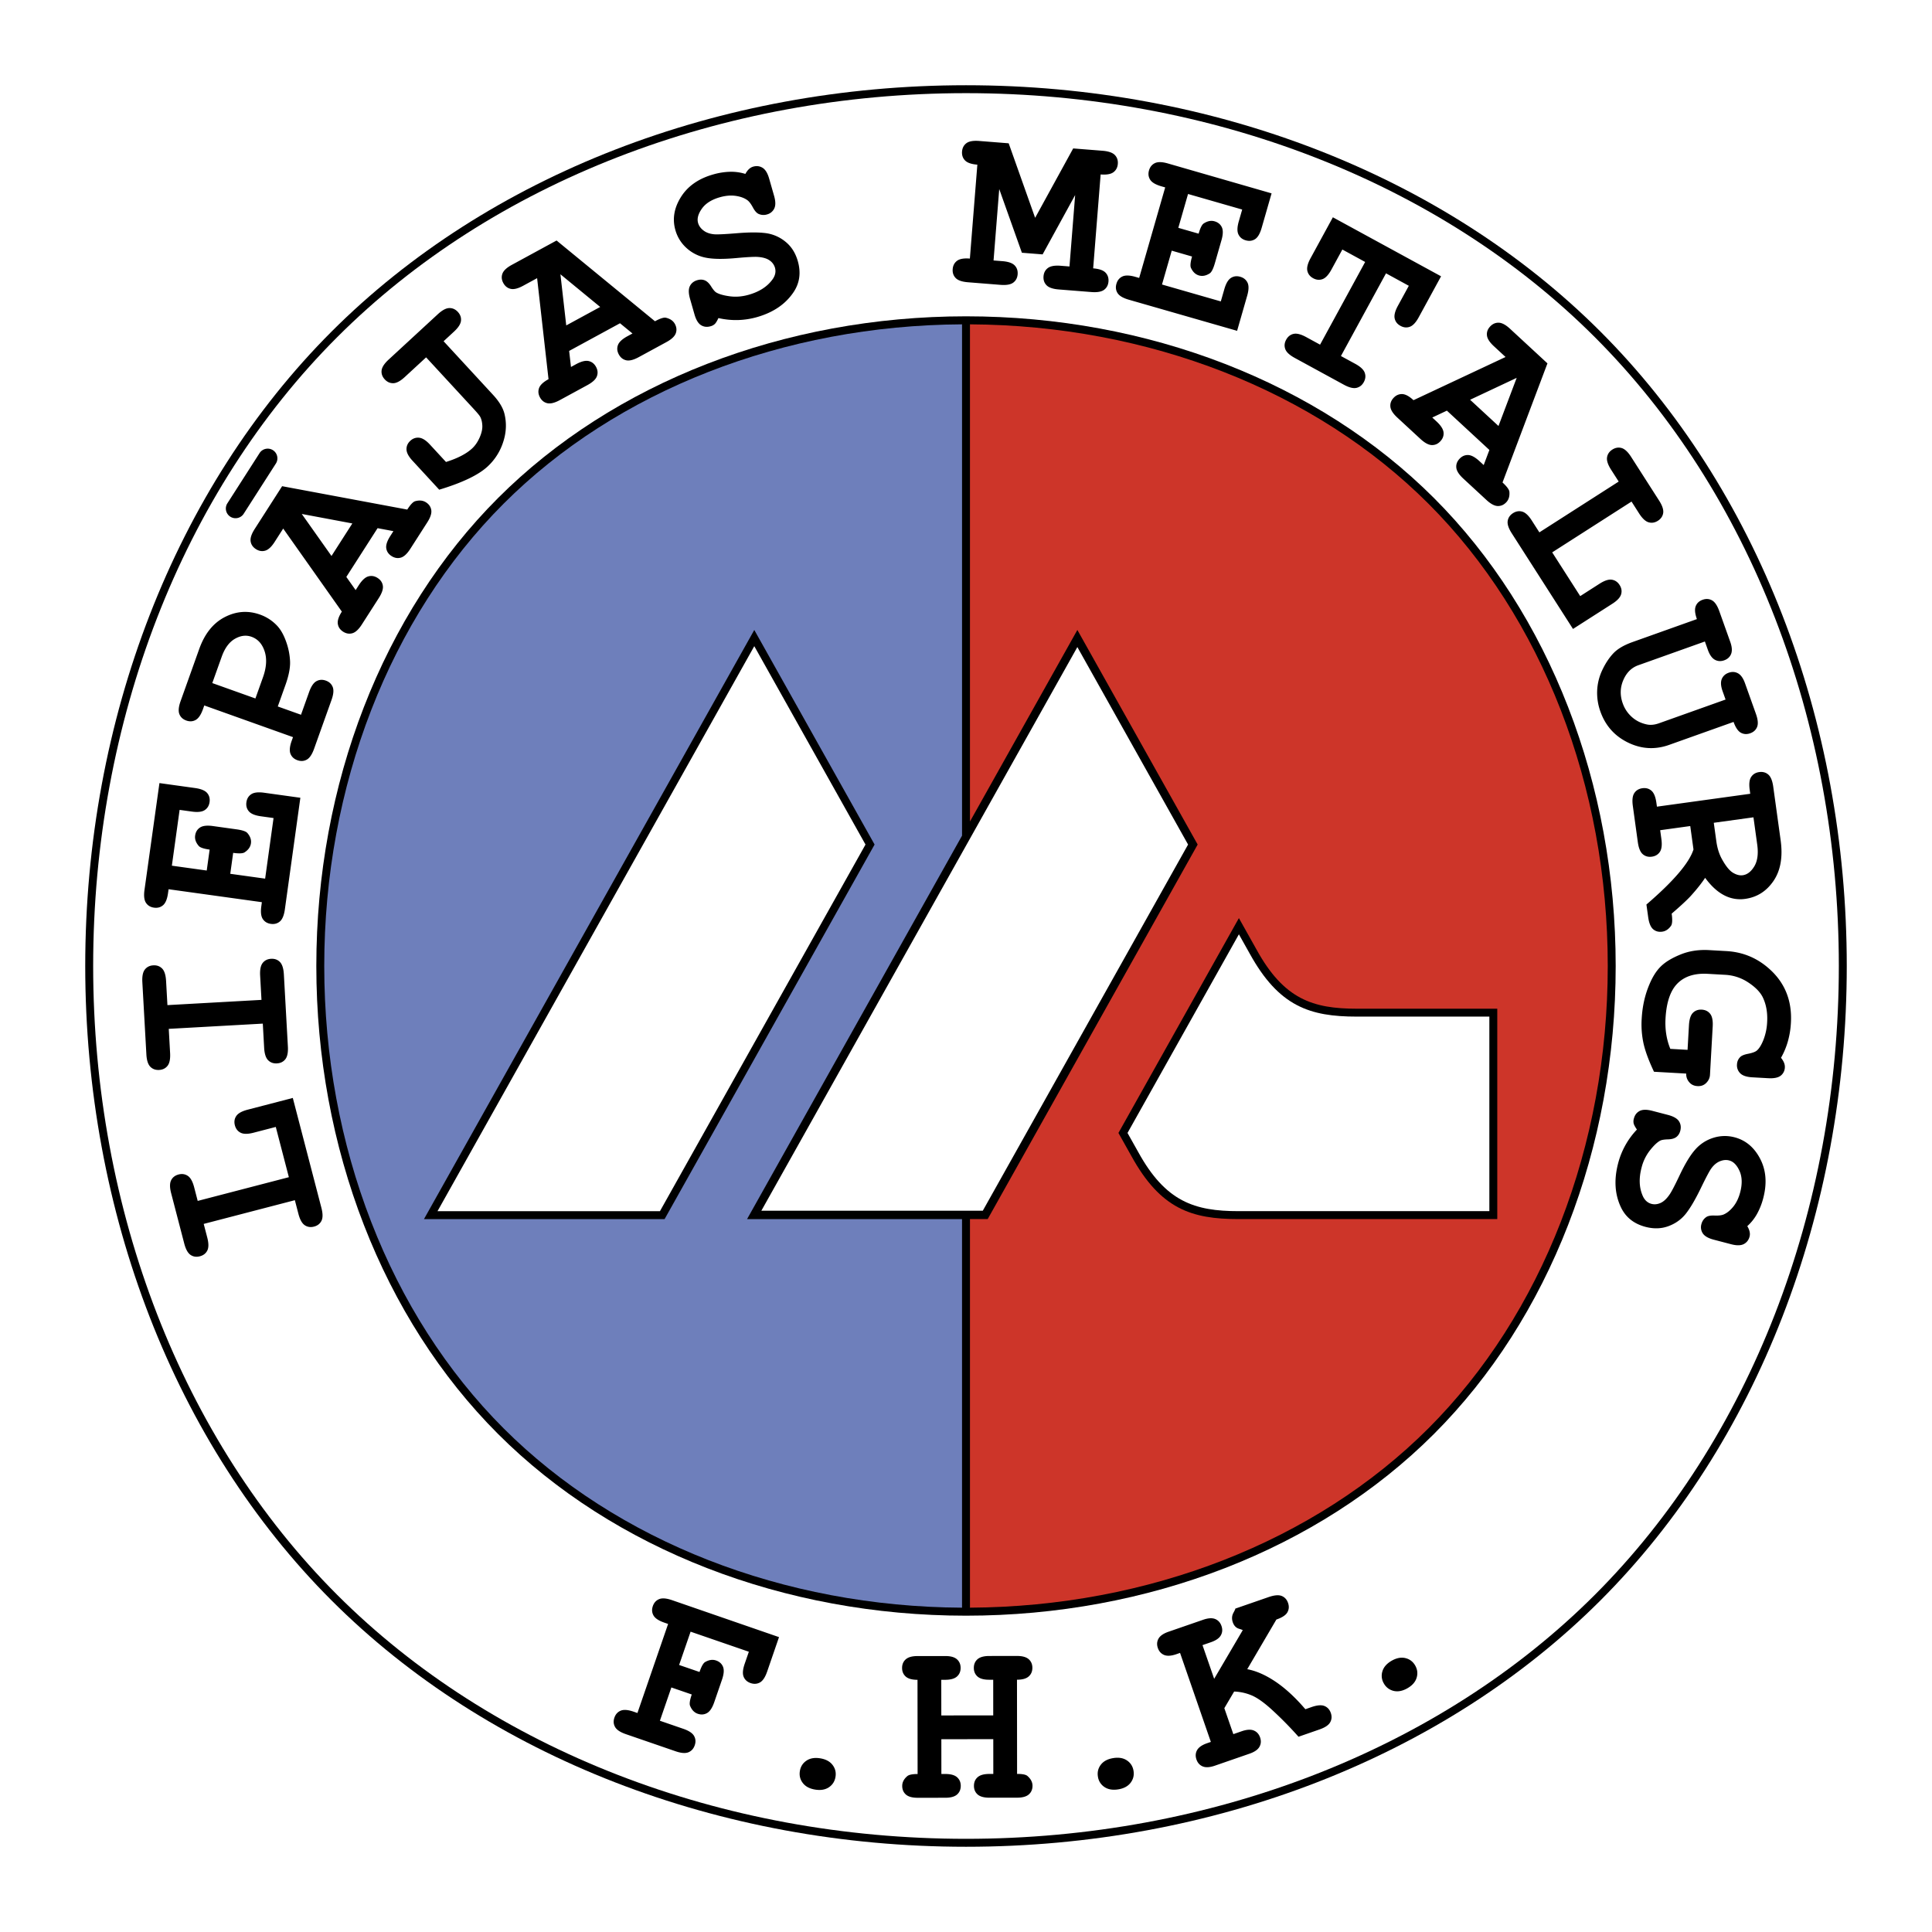
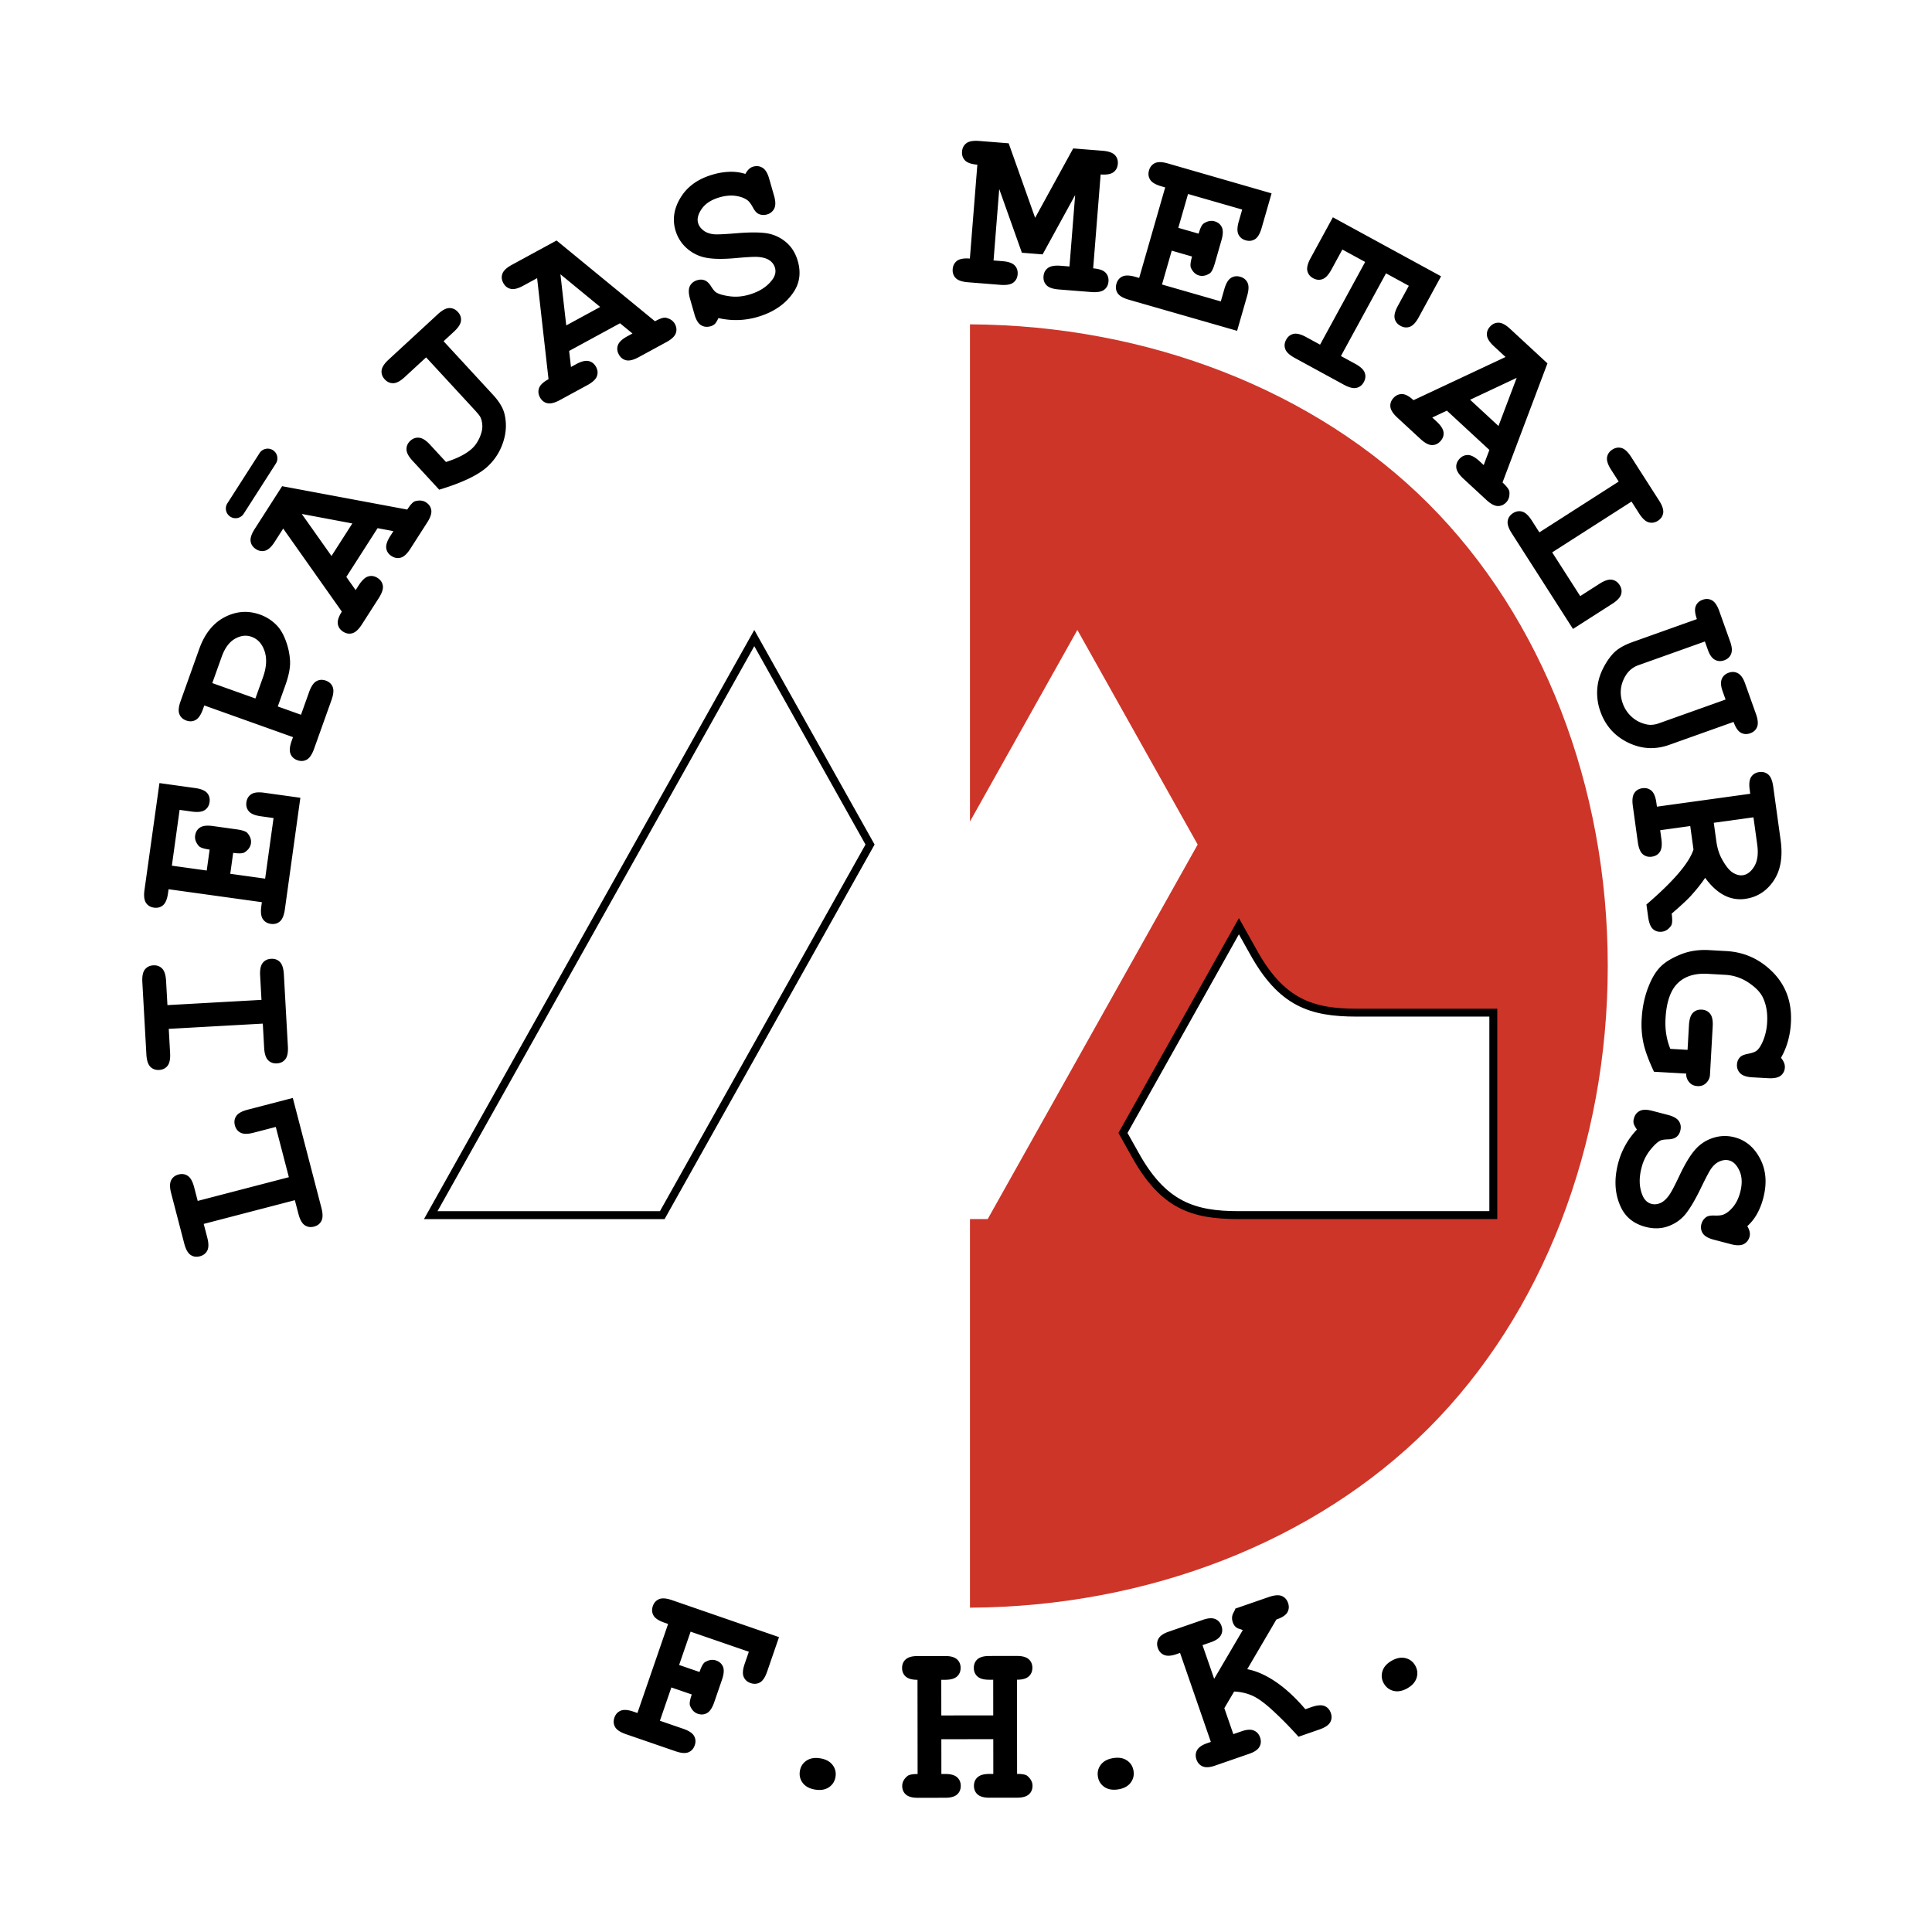
<svg xmlns="http://www.w3.org/2000/svg" width="2500" height="2500" viewBox="0 0 192.756 192.756">
  <g fill-rule="evenodd" clip-rule="evenodd">
-     <path fill="#fff" d="M0 0h192.756v192.756H0V0z" />
-     <path d="M33.081 33.081C17.462 48.7 8.504 71.771 8.504 96.378c0 24.608 8.958 47.679 24.577 63.298 15.619 15.619 38.69 24.576 63.297 24.576 24.606 0 47.679-8.957 63.298-24.576s24.576-38.691 24.576-63.298-8.957-47.678-24.576-63.297-38.69-24.577-63.298-24.577c-24.607 0-47.678 8.958-63.297 24.577z" />
-     <path d="M33.64 159.117c-15.472-15.473-24.345-38.34-24.345-62.739 0-24.4 8.874-47.267 24.345-62.738S71.979 9.294 96.378 9.294s47.267 8.874 62.739 24.345c15.471 15.472 24.344 38.339 24.344 62.738s-8.873 47.267-24.344 62.739c-15.473 15.471-38.34 24.344-62.739 24.344-24.399.001-47.266-8.872-62.738-24.343z" fill="#fff" />
-     <path d="M49.689 49.689C38.167 61.21 31.56 78.228 31.56 96.378c0 18.151 6.608 35.169 18.129 46.688 11.522 11.523 28.539 18.131 46.689 18.131 18.151 0 35.169-6.607 46.69-18.131 11.521-11.52 18.129-28.537 18.129-46.688 0-18.15-6.607-35.167-18.129-46.689-11.523-11.521-28.541-18.13-46.69-18.13s-35.167 6.608-46.689 18.13z" />
-     <path d="M95.983 83.374V32.359c-17.792.096-34.444 6.599-45.734 17.89C38.874 61.623 32.35 78.436 32.35 96.378c0 17.942 6.523 34.757 17.898 46.132 11.29 11.289 27.941 17.793 45.734 17.889v-38.77H74.535l21.448-38.255z" fill="#6e7fbb" />
    <path d="M142.51 50.249c-11.291-11.291-27.943-17.794-45.736-17.89v49.604l10.715-19.112 12.002 21.409-20.949 37.368h-1.768v38.77c17.793-.096 34.445-6.6 45.736-17.889 11.373-11.375 17.896-28.189 17.896-46.132 0-17.941-6.523-34.754-17.896-46.128z" fill="#cd3529" />
    <path d="M66.307 121.629L87.258 84.26 75.255 62.852l-32.954 58.777h24.006zM149.383 121.629v-20.99h-14.008c-4.385 0-7.279-.939-10.006-5.894l-1.764-3.146-12.018 21.436 1.287 2.295c2.914 5.295 6.008 6.299 10.695 6.299h25.814z" />
    <path fill="#fff" d="M118.535 84.261l-20.482 36.534H75.959l31.529-56.237 11.047 19.703zM86.351 84.26l-20.507 36.578H43.651l31.604-56.37L86.351 84.26zM112.492 113.035l11.113-19.82 1.072 1.913c2.916 5.295 6.008 6.299 10.697 6.299h13.219v19.41H123.57c-4.385 0-7.279-.938-10.006-5.893l-1.072-1.909z" />
    <path d="M25.896 45.207l-3.229 5.038a.967.967 0 0 0 1.627 1.043l3.229-5.038a.966.966 0 0 0-1.627-1.043zM66.982 168.357l-1.144 3.322 2.325.801c.561.191.922.432 1.083.715.161.285.184.596.067.934-.117.34-.326.57-.628.695s-.734.09-1.294-.104l-4.941-1.701c-.562-.193-.923-.432-1.084-.717-.161-.283-.183-.594-.066-.934.116-.338.325-.568.627-.693.302-.127.734-.092 1.295.102l.374.129 3.061-8.885-.374-.129c-.561-.193-.922-.432-1.083-.717-.162-.283-.183-.596-.067-.934s.325-.57.628-.695c.302-.125.733-.09 1.294.104l10.667 3.686-1.183 3.436c-.193.561-.432.922-.716 1.084-.285.16-.596.182-.934.066-.339-.117-.57-.326-.695-.627-.125-.303-.09-.734.103-1.297l.415-1.203-5.812-2.002-1.145 3.322 2.035.699c.192-.561.381-.893.566-.994.384-.221.745-.271 1.084-.154.338.115.569.324.694.627s.091.734-.103 1.295l-.772 2.242c-.193.561-.433.922-.717 1.082-.285.162-.596.184-.933.068-.339-.117-.592-.381-.759-.791-.083-.193-.027-.57.167-1.131l-2.035-.701zM83.358 177.277c-.072.443-.29.789-.654 1.037-.364.246-.822.324-1.376.234-.555-.09-.965-.309-1.232-.658s-.364-.746-.292-1.191c.072-.443.289-.789.653-1.035.364-.248.823-.326 1.377-.236s.964.311 1.231.66c.268.35.366.746.293 1.189zM99.1 173.516l-5.182.006.003 3.469h.395c.535 0 .925.107 1.17.324.245.217.368.504.368.859 0 .359-.122.646-.366.863-.245.217-.635.324-1.169.326l-2.767.002c-.535 0-.925-.107-1.17-.322-.245-.217-.368-.504-.368-.861 0-.359.163-.68.492-.965.16-.148.508-.223 1.043-.223l-.01-9.398c-.535 0-.925-.107-1.17-.322-.245-.217-.368-.504-.368-.861s.122-.645.366-.861c.245-.217.634-.326 1.169-.326l2.767-.002c.534-.002.925.105 1.169.322.246.217.369.504.369.861s-.122.645-.366.861c-.246.217-.635.324-1.169.326h-.395l.004 3.557 5.18-.006-.002-3.557h-.396c-.535.002-.924-.105-1.17-.322-.244-.217-.367-.504-.367-.861s.121-.645.365-.861.635-.324 1.17-.326l2.768-.002c.533-.002.924.107 1.17.322.244.217.367.504.367.861s-.121.645-.367.861c-.244.217-.633.326-1.168.326l.01 9.398c.535-.002.881.068 1.037.209.334.293.502.617.502.975s-.123.645-.367.861-.635.326-1.17.326l-2.766.002c-.535 0-.926-.107-1.172-.322-.244-.217-.367-.504-.367-.861s.121-.645.367-.861c.244-.217.633-.326 1.168-.326h.396l-.003-3.471zM113.092 176.674c.072.443-.025.84-.291 1.191-.268.348-.676.57-1.23.66-.553.09-1.014.012-1.377-.232a1.482 1.482 0 0 1-.654-1.035c-.074-.443.023-.842.289-1.191s.678-.57 1.23-.66c.555-.092 1.014-.014 1.377.232.365.246.584.591.656 1.035zM122.152 170.424l.898 2.592.828-.287c.506-.176.91-.201 1.213-.076s.512.355.629.693.096.648-.066.934c-.16.285-.494.514-.998.689l-3.445 1.193c-.506.174-.908.199-1.211.076-.303-.125-.512-.355-.629-.693-.117-.34-.096-.65.064-.936.162-.283.494-.514 1-.689l.373-.129-3.074-8.881-.373.131c-.506.174-.91.199-1.213.076-.301-.125-.512-.357-.629-.695-.117-.336-.094-.648.066-.934.16-.283.492-.514.998-.689l3.445-1.191c.504-.176.908-.201 1.211-.078.303.125.512.355.629.695.117.338.096.648-.066.934-.16.285-.492.514-.998.689l-.83.287 1.164 3.361 2.844-4.842c.041-.014-.084-.066-.375-.156-.289-.09-.494-.303-.611-.641-.115-.338-.096-.654.062-.945s.217-.43.176-.416l3.334-1.154c.572-.197 1.008-.234 1.311-.111.303.125.512.357.629.693.119.34.096.65-.064.936s-.527.525-1.1.723l-2.906 4.953c.916.174 1.865.596 2.85 1.264.982.668 1.965 1.578 2.949 2.729l.623-.217c.555-.191.984-.227 1.287-.102.301.125.512.355.629.693s.096.65-.066.934c-.16.285-.52.523-1.074.715l-2.084.723a36.738 36.738 0 0 0-2.682-2.721c-.75-.682-1.395-1.141-1.939-1.383a4.956 4.956 0 0 0-1.801-.406l-.978 1.659zM141.195 166.17c.223.393.271.797.143 1.219-.127.42-.434.77-.922 1.049-.486.277-.945.365-1.371.264a1.5 1.5 0 0 1-.977-.742 1.488 1.488 0 0 1-.143-1.217c.127-.422.434-.771.922-1.051.486-.277.943-.365 1.371-.262s.755.351.977.74zM19.725 119.816l9.095-2.367-1.305-5.014-2.21.574c-.574.15-1.007.15-1.299.002-.291-.146-.482-.395-.572-.74-.09-.346-.044-.654.139-.926s.561-.482 1.135-.631l4.505-1.172 2.854 10.965c.149.574.151 1.008.003 1.299s-.395.482-.741.572c-.347.09-.655.043-.926-.139-.271-.184-.481-.562-.631-1.137l-.354-1.359-9.094 2.367.354 1.359c.149.574.151 1.008.002 1.301-.147.289-.394.48-.741.57-.346.092-.654.045-.926-.137-.271-.184-.481-.562-.631-1.137l-1.306-5.016c-.149-.572-.149-1.006-.002-1.297.148-.293.395-.482.741-.574.347-.09.655-.043.926.141.271.182.481.561.63 1.135l.354 1.361zM16.705 100.281l9.383-.523-.134-2.412c-.033-.592.052-1.016.254-1.272.203-.257.482-.395.84-.415.357-.02.65.086.88.319.23.233.36.646.394 1.238l.4 7.191c.033.592-.052 1.016-.254 1.273-.202.256-.482.395-.84.414-.357.02-.65-.086-.88-.318-.229-.232-.361-.646-.394-1.238l-.134-2.412-9.383.523.134 2.41c.033.594-.052 1.018-.254 1.275-.202.256-.482.395-.839.414-.357.02-.65-.086-.88-.318-.229-.232-.361-.646-.394-1.238L14.202 98c-.033-.592.052-1.016.254-1.273.203-.256.482-.395.84-.414.357-.021.65.086.88.318.23.234.36.646.394 1.238l.135 2.412zM22.973 87.179l3.48.483.839-6.046-1.261-.175c-.588-.081-.988-.246-1.201-.495-.213-.248-.295-.548-.246-.903s.21-.622.483-.803c.272-.181.702-.23 1.29-.148l3.61.501-1.546 11.136c-.082.587-.246.988-.494 1.201-.248.212-.548.294-.903.245-.354-.049-.622-.21-.803-.482-.18-.272-.23-.702-.148-1.29l.054-.392-9.308-1.292-.055.391c-.082.588-.246.989-.494 1.202s-.549.294-.903.245-.622-.209-.803-.482c-.18-.272-.23-.703-.148-1.29l1.491-10.656 3.556.494c.588.082.988.247 1.201.494.213.249.294.549.245.903-.049.355-.21.622-.482.803-.272.181-.702.23-1.29.148l-1.218-.169-.773 5.568 3.479.483.29-2.088c-.587-.081-.949-.203-1.085-.364-.29-.334-.411-.679-.361-1.034.049-.354.21-.621.482-.802.272-.181.703-.23 1.29-.149l2.349.327c.588.081.952.205 1.091.369.287.332.405.674.355 1.028-.049.355-.259.653-.629.896-.175.119-.556.137-1.144.055l-.29 2.088zM21.18 68.15l.936-2.618c.311-.873.752-1.471 1.32-1.798.568-.326 1.12-.394 1.656-.203.632.226 1.068.709 1.31 1.45.243.741.187 1.607-.167 2.598l-.753 2.107-4.302-1.536zm7.3.19c.326-.915.48-1.688.461-2.321a6.576 6.576 0 0 0-.387-1.979c-.24-.684-.54-1.218-.899-1.603a4.297 4.297 0 0 0-1.711-1.119c-1.197-.428-2.371-.343-3.523.252-1.152.596-2.001 1.657-2.547 3.186l-1.858 5.202c-.2.559-.239.99-.118 1.294.122.304.351.515.688.635.337.121.648.103.934-.056.287-.158.529-.516.729-1.075l.133-.373 8.851 3.161-.133.373c-.2.559-.238.99-.117 1.293.122.304.351.515.687.636.337.12.649.102.935-.056.286-.158.528-.517.729-1.076l1.743-4.88c.199-.558.238-.99.117-1.293-.121-.303-.35-.516-.687-.636s-.648-.101-.935.057c-.286.158-.529.517-.729 1.075l-.812 2.275-2.316-.827.765-2.145zM33.073 55.47l-2.966-4.193 5.046.947-2.08 3.246zm6.178-2.478l-.308.48c-.319.499-.455.911-.405 1.234.05.323.226.581.527.773.302.193.609.245.923.156.315-.089.632-.384.952-.883l1.688-2.633c.316-.494.451-.903.4-1.226-.05-.323-.225-.582-.526-.774-.301-.193-.662-.23-1.084-.113-.207.062-.469.339-.786.834l-12.485-2.332-2.743 4.278c-.315.494-.449.902-.399 1.225.05.324.226.581.527.774.301.193.608.245.923.156.314-.089.63-.381.946-.875l.853-1.331 5.851 8.286c-.317.495-.451.904-.401 1.227.051.323.226.581.527.774.302.193.609.245.923.156.315-.089.63-.382.948-.877l1.685-2.627c.322-.502.458-.915.408-1.238-.05-.323-.225-.581-.527-.774-.301-.193-.609-.244-.923-.155-.314.089-.632.385-.955.887l-.308.48-.93-1.315 3.118-4.864 1.581.297zM44.257 34.044l4.931 5.346c.621.673 1.003 1.31 1.146 1.912.225.931.179 1.873-.141 2.827a5.683 5.683 0 0 1-1.548 2.418c-.919.848-2.527 1.617-4.824 2.31L41.15 45.96c-.391-.424-.589-.8-.594-1.129-.006-.33.123-.615.383-.855.255-.235.547-.336.875-.304.329.032.69.26 1.083.686l1.6 1.734c1.16-.366 2.026-.814 2.6-1.344.304-.281.555-.643.751-1.085.196-.443.288-.839.273-1.189-.014-.35-.083-.643-.207-.881-.067-.13-.281-.392-.644-.784l-4.757-5.156-2.131 1.965c-.436.402-.817.607-1.144.614-.327.007-.611-.121-.854-.384-.242-.263-.347-.557-.313-.882s.268-.689.704-1.091l4.906-4.526c.436-.402.817-.606 1.144-.614.327-.006.612.121.854.384.243.264.347.557.313.882-.033.326-.268.688-.704 1.091l-1.031.952zM56.494 32.468l-.58-5.103 3.967 3.26-3.387 1.843zm6.608.805l-.502.272c-.521.284-.837.579-.949.886-.111.308-.082.618.089.933.171.314.416.508.734.58.318.074.738-.032 1.259-.315l2.747-1.494c.516-.28.831-.574.942-.882.112-.307.083-.618-.088-.932-.171-.314-.47-.521-.896-.621-.21-.046-.575.071-1.091.352l-9.818-8.057-4.464 2.429c-.514.28-.828.574-.939.881-.112.308-.082.618.089.932.171.315.416.509.734.581.319.074.736-.03 1.25-.311l1.389-.755 1.138 10.08c-.517.281-.831.575-.942.882-.111.307-.082.618.088.932.171.315.417.508.734.582.319.073.736-.031 1.253-.312l2.742-1.491c.523-.285.842-.581.953-.889.112-.307.083-.618-.088-.932-.171-.314-.416-.507-.735-.581s-.74.033-1.264.317l-.501.273-.182-1.601 5.074-2.76 1.244 1.021zM71.677 31.734c-.135.292-.255.488-.36.589a.98.98 0 0 1-.426.229c-.352.101-.668.064-.949-.109-.281-.174-.499-.534-.654-1.079l-.442-1.545c-.158-.552-.164-.977-.018-1.272s.396-.495.748-.596c.27-.077.517-.07.742.021.224.091.434.292.628.6.194.309.36.509.5.6.283.174.732.303 1.352.388s1.255.034 1.908-.153c1.017-.291 1.783-.771 2.299-1.44.331-.413.436-.834.312-1.263a1.327 1.327 0 0 0-.533-.722c-.273-.195-.66-.31-1.161-.347-.33-.027-1.04.009-2.129.108-1.316.124-2.341.113-3.076-.034a3.96 3.96 0 0 1-1.919-.96 3.767 3.767 0 0 1-1.114-1.787c-.316-1.102-.136-2.198.542-3.289.677-1.09 1.747-1.845 3.211-2.264a6.68 6.68 0 0 1 1.69-.27 4.738 4.738 0 0 1 1.538.213c.215-.396.473-.638.776-.725.341-.098.653-.06.937.113.283.173.502.531.658 1.074l.493 1.721c.158.552.163.975.017 1.271a1.111 1.111 0 0 1-.726.589 1.18 1.18 0 0 1-.815-.044c-.201-.079-.397-.296-.588-.651s-.373-.596-.547-.723c-.297-.22-.689-.365-1.176-.435-.487-.069-1.014-.022-1.58.139-.827.237-1.425.618-1.794 1.144-.369.525-.493.999-.373 1.42.082.287.259.536.533.746.273.212.621.338 1.043.38.283.033 1.043 0 2.281-.102 1.238-.102 2.212-.103 2.92-.006a3.905 3.905 0 0 1 1.943.855c.586.473.997 1.119 1.23 1.936.326 1.14.189 2.166-.411 3.075-.799 1.202-2.017 2.037-3.652 2.506a7.704 7.704 0 0 1-1.913.296 7.843 7.843 0 0 1-1.945-.197zM99.693 18.861l-.566 7.125.877.07c.59.046 1 .188 1.227.423.229.235.326.531.299.888-.029.357-.174.633-.436.829-.262.197-.688.271-1.279.224l-3.239-.258c-.591-.047-1.001-.188-1.228-.423-.227-.235-.326-.53-.298-.888.027-.356.173-.632.434-.83.262-.196.688-.271 1.28-.223l.746-9.369c-.593-.047-1.002-.188-1.229-.423-.227-.235-.326-.531-.298-.888.028-.356.173-.632.434-.83.261-.196.688-.271 1.278-.224l2.941.233 2.639 7.435 3.797-6.923 2.926.232c.59.047 1 .188 1.227.423.227.235.328.531.299.887-.027.357-.174.633-.434.83-.262.197-.689.271-1.279.224l-.746 9.369c.592.047 1 .188 1.229.423.227.235.326.531.299.887-.029.357-.174.633-.436.829-.262.197-.688.271-1.279.224l-3.24-.257c-.592-.047-1-.188-1.227-.423s-.326-.53-.299-.888c.029-.356.174-.633.436-.829.26-.196.688-.271 1.279-.224l.875.069.566-7.125-3.246 5.921-2.068-.165-2.261-6.355zM116.904 25.009l-.971 3.377 5.867 1.686.352-1.224c.164-.57.383-.943.66-1.119.273-.176.584-.214.928-.115.344.099.586.296.727.591.141.295.129.729-.035 1.298l-1.006 3.503-10.807-3.105c-.57-.164-.943-.383-1.119-.659s-.213-.585-.113-.929c.098-.344.295-.586.59-.727.295-.14.729-.128 1.299.035l.379.109 2.596-9.032-.379-.109c-.57-.164-.945-.383-1.119-.659-.176-.275-.215-.585-.117-.929.1-.344.297-.586.592-.727.295-.14.729-.129 1.299.036l10.338 2.982-.992 3.45c-.164.57-.383.943-.658 1.12-.277.175-.586.213-.93.115s-.586-.295-.727-.591c-.141-.295-.129-.728.035-1.298l.34-1.182-5.402-1.552-.971 3.377 2.027.582c.162-.569.334-.911.514-1.022.371-.239.73-.311 1.074-.211.344.099.586.296.727.591.139.295.127.728-.037 1.298l-.654 2.279c-.164.57-.338.913-.52 1.028-.369.237-.725.305-1.068.207-.346-.099-.611-.349-.799-.75-.092-.189-.057-.569.107-1.14l-2.027-.584zM138.283 27.27l-4.498 8.251 1.426.777c.521.284.836.58.947.887.113.308.082.619-.088.933-.172.314-.418.507-.736.58-.318.073-.738-.033-1.258-.316l-4.896-2.67c-.521-.284-.838-.579-.949-.887-.111-.307-.082-.617.09-.932.172-.314.416-.507.734-.581.318-.072.738.033 1.26.317l1.389.757 4.498-8.25-2.275-1.241-1.092 2.005c-.285.521-.58.837-.887.949-.309.111-.617.081-.934-.09-.312-.171-.506-.416-.578-.734-.074-.319.033-.739.316-1.259l2.229-4.087 10.795 5.887-2.229 4.087c-.283.521-.58.837-.887.948-.309.112-.617.082-.932-.09-.314-.171-.508-.416-.58-.734s.033-.738.316-1.259l1.094-2.005-2.275-1.243zM146.672 39.884l4.648-2.185-1.816 4.802-2.832-2.617zm1.357 6.517l-.42-.388c-.436-.402-.816-.607-1.143-.615-.328-.007-.611.121-.855.383-.242.263-.348.556-.314.881.033.326.268.689.703 1.092l2.297 2.123c.43.399.811.602 1.137.609s.611-.12.854-.382c.244-.263.344-.612.303-1.048-.025-.214-.254-.522-.684-.92l4.482-11.883-3.73-3.449c-.43-.398-.809-.601-1.137-.608-.326-.007-.611.121-.854.383-.244.263-.35.556-.314.881.031.325.264.687.695 1.085l1.16 1.073-9.184 4.309c-.432-.399-.811-.603-1.137-.61-.326-.006-.613.121-.855.383s-.348.557-.314.881c.033.326.266.688.697 1.086l2.293 2.119c.438.405.818.611 1.146.618.326.008.611-.119.854-.383.244-.263.348-.557.314-.882s-.268-.69-.705-1.095l-.42-.388 1.459-.686 4.24 3.922-.568 1.509zM162.777 50.042l-7.914 5.068 2.795 4.364 1.922-1.231c.5-.32.91-.456 1.234-.405.322.05.58.225.773.527.193.301.244.609.154.923s-.383.632-.883.952l-3.92 2.51-6.109-9.542c-.32-.5-.457-.911-.406-1.234s.227-.581.527-.774c.301-.192.609-.245.924-.155.314.09.631.385.951.885l.758 1.184 7.914-5.068-.758-1.183c-.32-.5-.455-.912-.404-1.234.051-.323.227-.581.527-.773s.609-.245.924-.156c.312.09.631.385.951.885l2.795 4.364c.318.499.453.911.404 1.234-.051.323-.227.582-.527.774-.301.193-.609.244-.924.154-.314-.089-.631-.384-.951-.883l-.757-1.186zM172.957 72.027l-6.42 2.288c-1.4.499-2.768.423-4.104-.227-1.336-.65-2.254-1.679-2.756-3.084a5.5 5.5 0 0 1-.328-2.092 5.28 5.28 0 0 1 .5-2.035c.307-.658.67-1.215 1.092-1.671.424-.457 1.068-.839 1.939-1.149l6.42-2.289c-.199-.559-.238-.99-.117-1.293s.35-.515.688-.635.648-.102.936.057c.285.158.527.517.727 1.076l1.092 3.061c.18.503.207.907.086 1.21s-.35.515-.688.635c-.336.12-.648.101-.934-.057-.287-.158-.52-.489-.699-.992l-.295-.828-6.641 2.368c-.68.242-1.18.738-1.5 1.487-.32.749-.34 1.521-.055 2.318.188.53.49.983.908 1.357.416.375.918.625 1.504.748.367.076.771.036 1.207-.12l6.641-2.367-.295-.827c-.18-.504-.209-.907-.088-1.211.123-.303.352-.514.689-.635.336-.12.646-.101.934.057.287.159.52.489.699.993l1.092 3.061c.197.559.236.99.115 1.293-.121.303-.352.516-.688.635-.338.12-.648.101-.936-.057-.284-.158-.526-.517-.725-1.075zM174.943 81.544l.375 2.716c.127.917.029 1.641-.289 2.172-.32.531-.705.828-1.156.89-.305.042-.629-.041-.975-.249-.346-.207-.709-.654-1.09-1.339-.285-.511-.473-1.109-.568-1.794l-.256-1.85 3.959-.546zm-5.984 3.208c-.428 1.341-1.992 3.172-4.695 5.493l.172 1.234c.082.605.248 1.015.496 1.228s.549.296.904.247c.354-.049.65-.25.891-.6.121-.194.141-.594.057-1.2.852-.732 1.475-1.308 1.867-1.725.607-.668 1.098-1.283 1.471-1.848.59.807 1.217 1.384 1.883 1.732a3.428 3.428 0 0 0 2.107.369c1.188-.164 2.131-.763 2.834-1.796s.939-2.385.709-4.054l-.74-5.354c-.082-.587-.246-.988-.494-1.201s-.549-.295-.902-.246c-.355.049-.621.209-.803.482-.182.272-.23.702-.148 1.29l.053.392-9.309 1.286-.055-.392c-.082-.588-.246-.989-.494-1.202-.248-.213-.549-.294-.902-.245-.355.049-.623.209-.803.481-.182.272-.232.702-.15 1.29l.498 3.61c.082.588.246.988.494 1.201s.549.296.904.247c.354-.049.621-.21.803-.482.18-.272.23-.702.148-1.289l-.119-.87 3-.415.323 2.337zM168.234 107.111l-3.215-.182c-.525-1.113-.873-2.053-1.043-2.82a8.946 8.946 0 0 1-.184-2.469c.068-1.219.314-2.338.74-3.355.326-.801.717-1.422 1.172-1.867.453-.446 1.109-.842 1.971-1.191.857-.349 1.805-.493 2.84-.435l1.729.098c1.596.09 2.994.656 4.191 1.696 1.623 1.4 2.373 3.223 2.244 5.465a8.398 8.398 0 0 1-.303 1.846 7.31 7.31 0 0 1-.686 1.639c.273.334.402.652.385.955a1.078 1.078 0 0 1-.412.828c-.256.201-.674.287-1.254.254l-1.564-.088c-.582-.031-.99-.168-1.225-.406a1.11 1.11 0 0 1-.32-.885c.016-.281.115-.52.303-.713.127-.15.398-.266.812-.346.414-.082.697-.186.85-.309.24-.197.467-.557.674-1.078a5.572 5.572 0 0 0 .369-1.77c.055-.947-.094-1.781-.447-2.5-.26-.514-.74-1-1.436-1.459a4.59 4.59 0 0 0-2.312-.762l-1.736-.098c-1.291-.072-2.293.242-3.004.949s-1.111 1.871-1.203 3.494c-.062 1.1.098 2.113.479 3.043l1.719.098.139-2.455c.035-.594.166-1.006.395-1.238.23-.232.523-.338.881-.318.357.021.637.158.84.416.203.256.287.682.252 1.273l-.271 4.822c-.018.301-.141.566-.371.799s-.523.34-.879.318c-.357-.02-.637-.158-.84-.414a1.193 1.193 0 0 1-.28-.835zM163.316 112.697c-.184-.266-.291-.469-.326-.611a.99.99 0 0 1 .021-.482c.092-.355.283-.609.576-.762s.715-.156 1.262-.014l1.557.406c.555.145.924.355 1.104.633s.225.592.133.947c-.07.271-.203.48-.396.627s-.473.225-.836.234c-.365.01-.623.051-.771.127-.293.154-.635.477-1.021.965a4.572 4.572 0 0 0-.838 1.721c-.27 1.023-.246 1.928.068 2.711.188.496.496.801.928.914.289.074.586.043.893-.092s.604-.41.889-.822c.193-.27.523-.898.992-1.887.562-1.197 1.094-2.074 1.594-2.631a3.943 3.943 0 0 1 1.805-1.164 3.767 3.767 0 0 1 2.104-.049c1.109.289 1.961 1.002 2.555 2.139.594 1.139.699 2.443.314 3.918a6.707 6.707 0 0 1-.627 1.592 4.767 4.767 0 0 1-.969 1.217c.232.385.309.73.23 1.037-.09.342-.281.592-.574.748-.293.154-.713.162-1.262.02l-1.73-.453c-.555-.145-.922-.355-1.102-.631a1.11 1.11 0 0 1-.139-.926c.076-.287.227-.514.453-.68.17-.133.457-.191.859-.174.404.016.703-.02.902-.104.34-.145.664-.408.973-.791.307-.385.535-.861.684-1.432.217-.832.193-1.541-.07-2.125-.264-.586-.609-.936-1.033-1.045-.287-.076-.592-.051-.914.078-.32.129-.607.363-.857.705-.174.227-.531.898-1.072 2.016-.543 1.117-1.037 1.957-1.482 2.518s-1.02.973-1.725 1.236c-.707.264-1.471.289-2.293.074-1.146-.301-1.961-.939-2.438-1.92-.629-1.299-.727-2.771-.297-4.42a7.68 7.68 0 0 1 1.876-3.368z" />
  </g>
</svg>